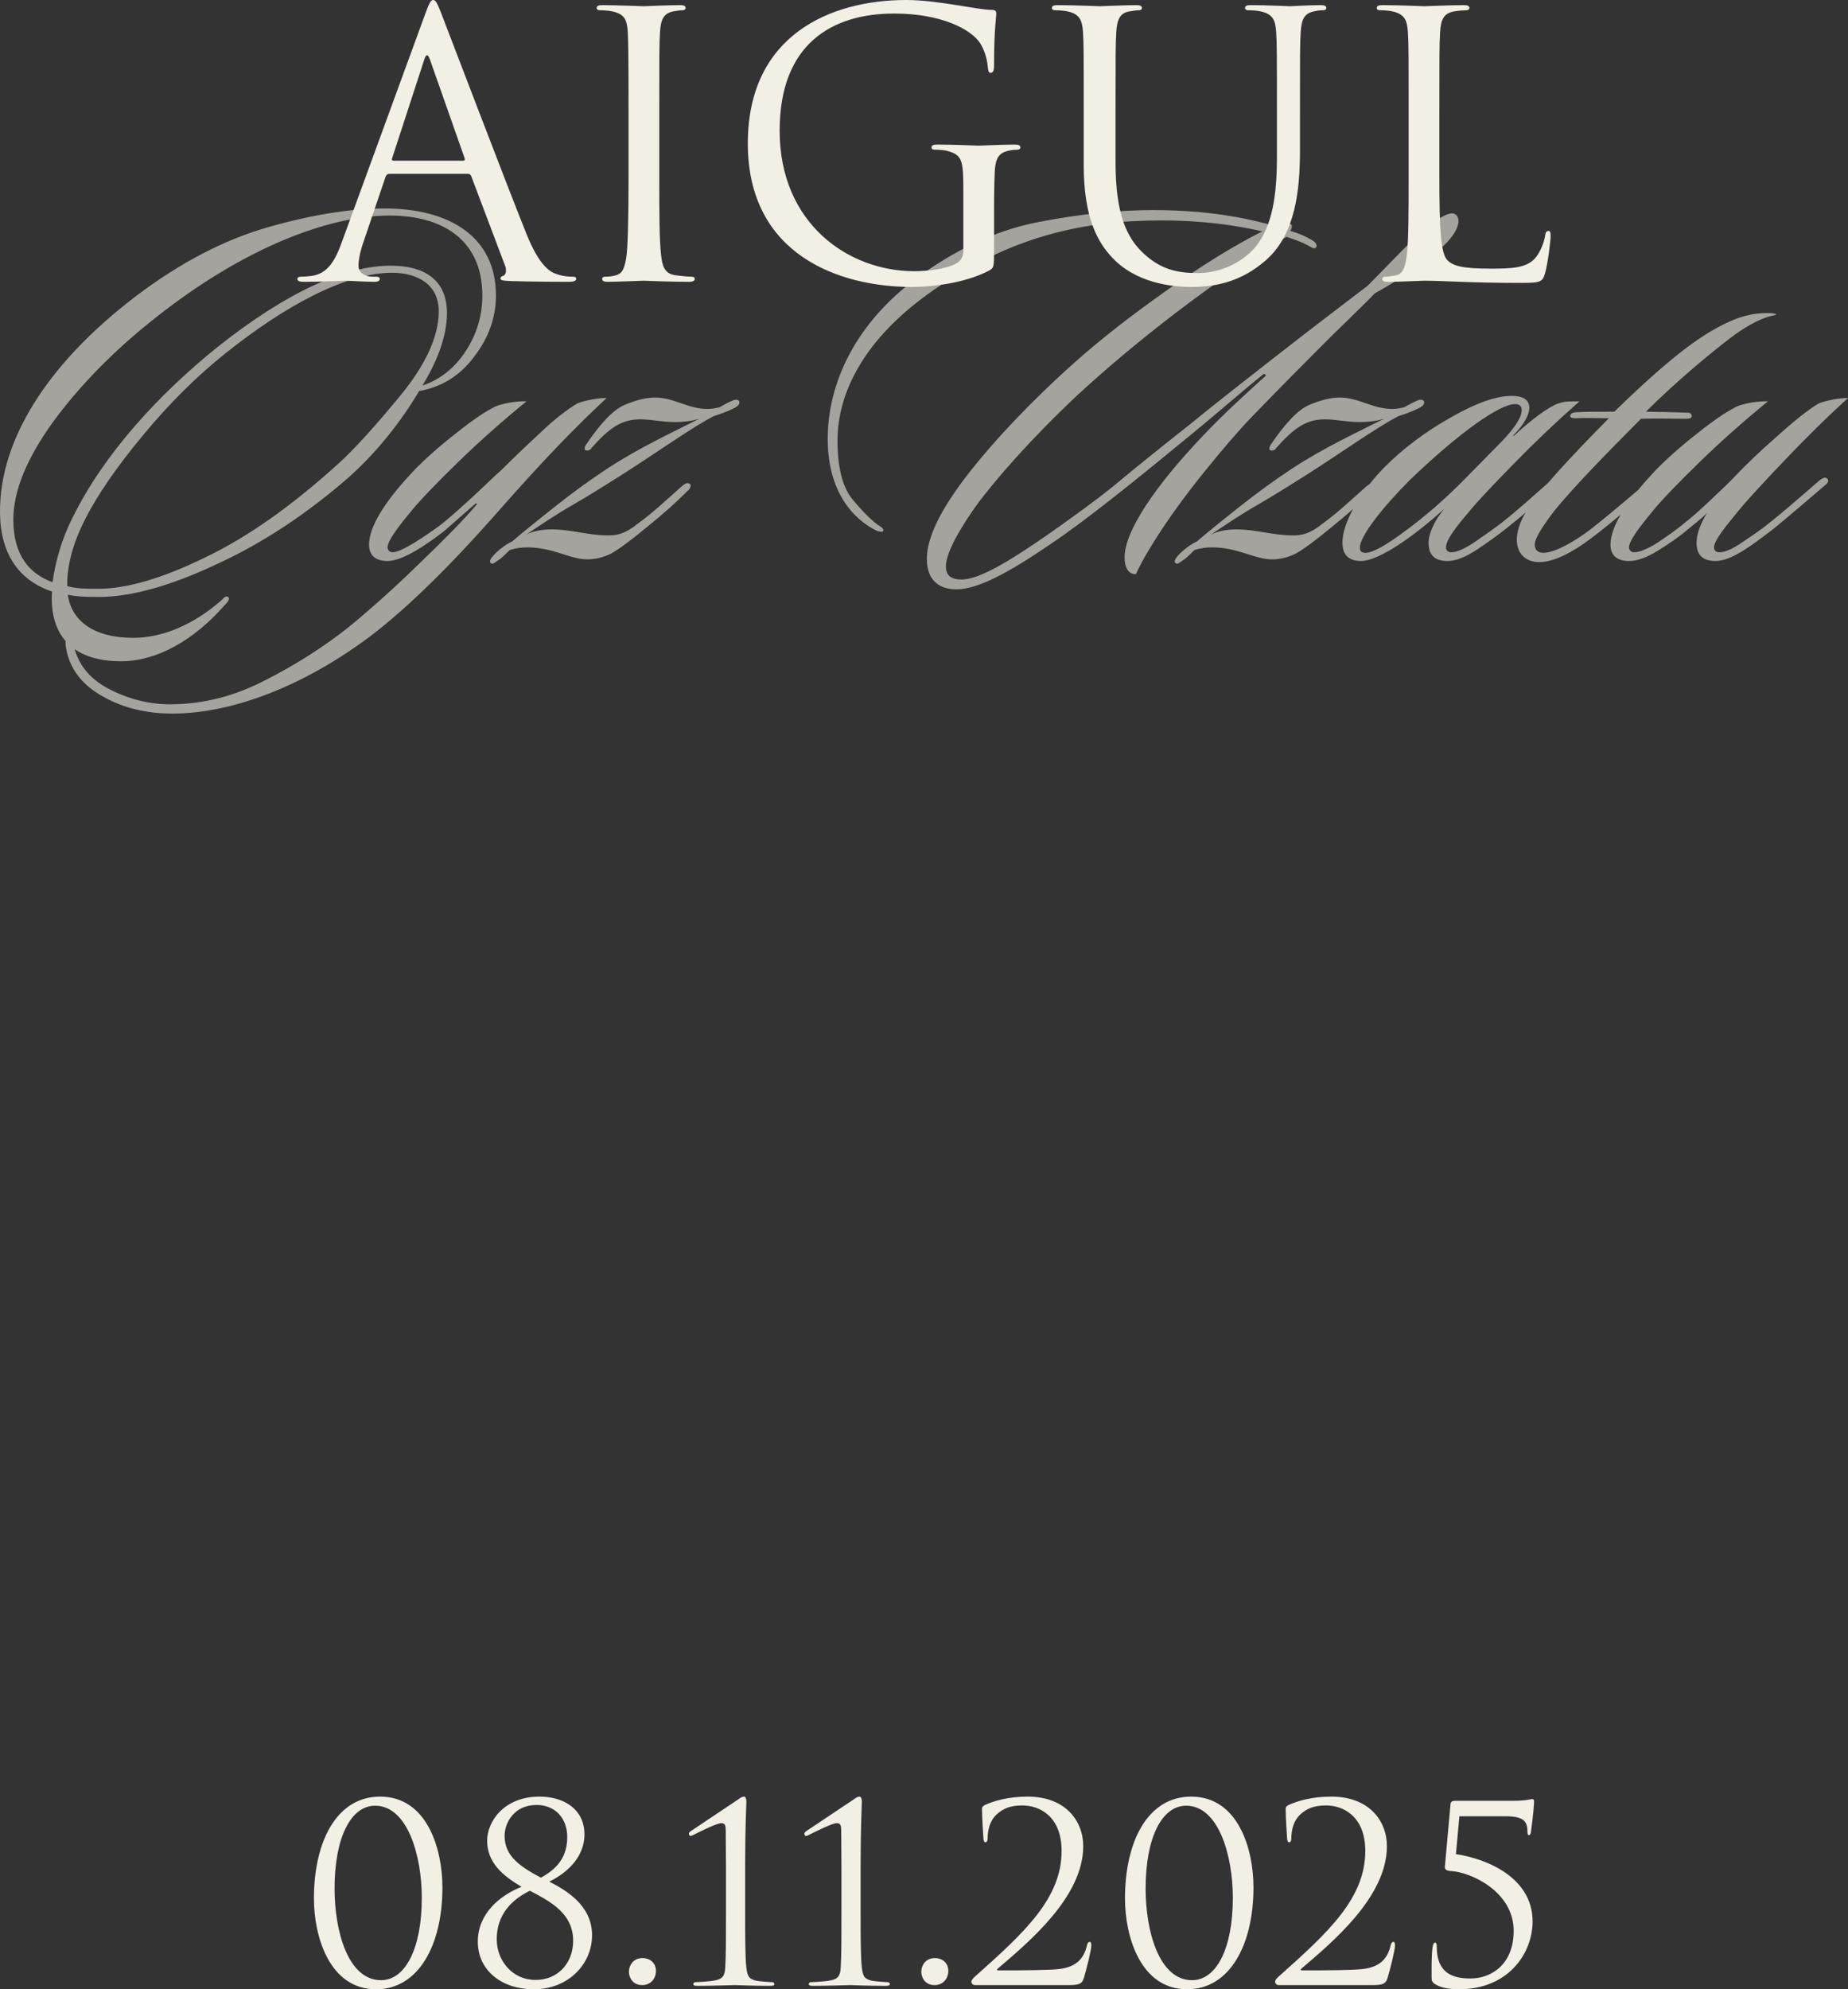
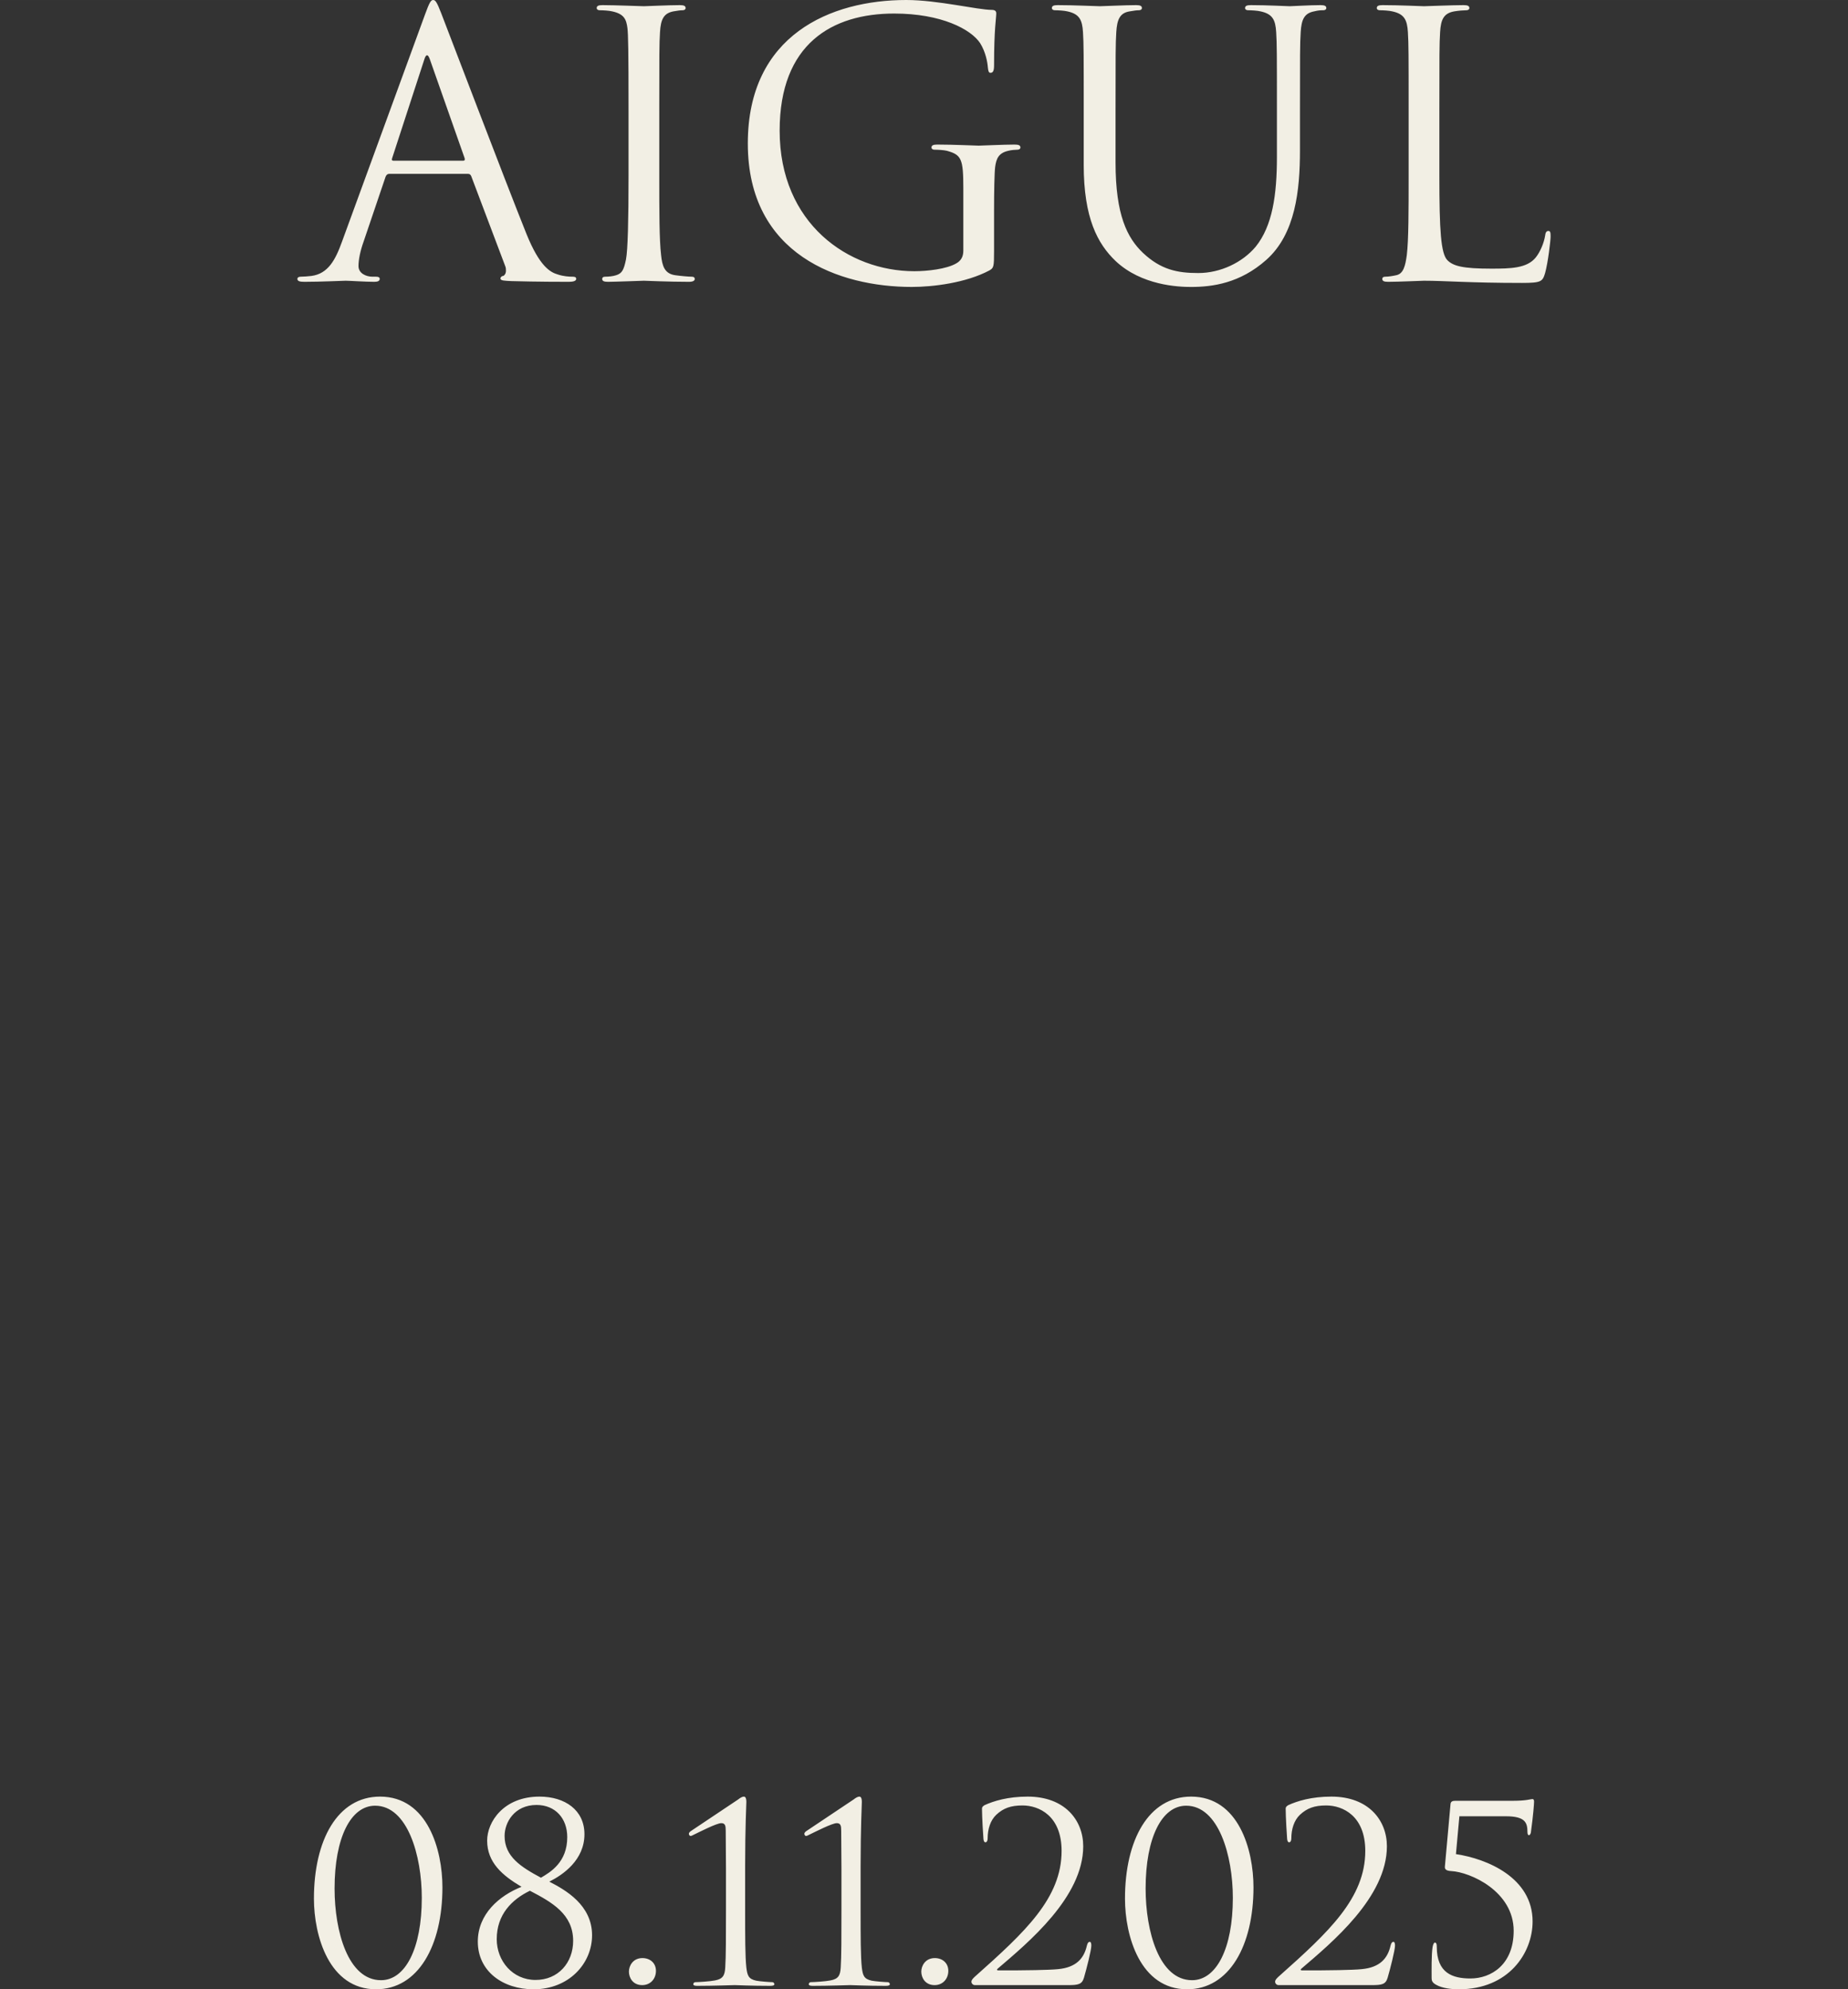
<svg xmlns="http://www.w3.org/2000/svg" xml:space="preserve" width="137.103mm" height="147.545mm" version="1.1" style="shape-rendering:geometricPrecision; text-rendering:geometricPrecision; image-rendering:optimizeQuality; fill-rule:evenodd; clip-rule:evenodd" viewBox="0 0 14965.58 16105.3">
  <rect x="0" y="0" width="14965.58" height="16105.3" fill="#333333" stroke="none" />
  <defs>
    <style type="text/css"> .fil1 {fill:#F2EFE4;fill-rule:nonzero} .fil0 {fill:#F2EFE4;fill-rule:nonzero;fill-opacity:0.6} </style>
  </defs>
  <g id="Слой_x0020_1">
-     <path class="fil0" d="M2820.98 3866.87c224.98,-198.52 427.91,-454.38 573.48,-701.42 180.87,-30.88 330.86,-123.52 445.55,-277.92 119.11,-154.39 176.46,-322.03 176.46,-494.07 0,-476.43 -374.97,-705.83 -904.34,-705.83 -264.68,0 -577.89,48.53 -935.21,149.99 -357.33,101.46 -714.65,286.74 -1076.39,560.25 -719.05,547.01 -1133.73,1191.08 -1098.43,1813.08 22.05,335.27 202.92,507.32 419.08,577.9 -22.06,330.85 141.16,564.66 560.25,564.66 286.74,0 586.71,-167.64 838.16,-454.38 22.06,-22.05 48.53,-52.93 26.47,-66.17 -17.64,-13.23 -35.29,8.82 -57.35,30.88 -229.39,198.51 -476.43,299.98 -710.23,299.98 -313.21,0 -498.49,-132.34 -529.37,-348.5 66.17,13.23 127.93,17.64 247.04,17.64 264.68,0 582.3,-88.23 957.27,-264.68 374.97,-172.05 727.88,-405.85 1067.56,-701.41zm344.09 -1716.04c-357.32,0 -824.93,198.51 -1407.24,661.71 -476.43,383.79 -917.57,864.64 -1169.02,1376.36 -92.64,180.87 -141.16,366.14 -163.22,524.95 -180.87,-66.17 -317.62,-211.74 -317.62,-507.31 0,-229.39 105.87,-489.66 317.62,-785.23 216.16,-295.56 494.08,-582.3 842.58,-855.81 710.23,-560.25 1394,-820.52 1888.08,-820.52 423.49,0 749.93,194.1 749.93,648.48 0,158.81 -44.11,308.8 -132.34,445.55 -88.23,136.75 -207.33,233.8 -352.91,282.33 110.29,-180.87 198.51,-388.2 198.51,-586.72 0,-277.92 -194.1,-383.79 -454.37,-383.79zm8.82 57.35c198.52,0 383.79,88.23 379.38,322.03 -4.41,198.51 -105.87,423.5 -313.21,674.95 -207.33,251.45 -374.97,436.72 -502.9,551.42 -374.97,339.68 -736.7,595.54 -1080.79,758.76 -344.09,167.63 -630.83,251.45 -860.22,251.45 -88.23,0 -180.87,0 -251.45,-22.06 -4.41,-145.57 39.7,-335.26 141.16,-533.78 101.46,-202.92 260.28,-432.31 476.43,-692.58 216.16,-260.28 436.73,-476.44 657.3,-652.89 489.67,-392.62 983.74,-657.3 1354.3,-657.3zm1738.1 1014.62c-57.35,-4.41 -189.69,22.06 -238.22,44.12 -88.23,52.93 -189.69,132.34 -304.38,242.62 -114.7,105.88 -216.16,202.93 -308.8,295.57 -75,66.17 -158.81,149.98 -260.28,242.62 -101.46,92.64 -176.45,158.81 -233.8,202.93 -127.93,92.64 -313.21,220.57 -388.2,220.57 -22.06,0 -39.71,-17.65 -39.71,-39.71 0,-52.93 83.82,-163.22 189.69,-291.15 75,-92.64 202.93,-224.98 379.39,-397.02 176.45,-172.05 361.73,-335.27 555.83,-494.08 -57.35,-4.41 -207.33,13.23 -273.51,52.94 -92.63,48.52 -207.33,132.34 -344.08,242.62 -136.76,110.29 -247.04,211.75 -330.86,304.39 -198.51,216.16 -326.44,414.67 -326.44,560.25 0,74.99 39.7,132.34 149.98,132.34 119.11,0 304.39,-123.52 458.79,-242.63l251.45 -220.57c4.41,-4.41 22.06,-4.41 8.82,8.83 -92.64,110.28 -242.62,264.68 -454.37,467.6 -211.75,207.34 -405.85,379.38 -577.89,520.55 -194.11,154.4 -419.09,299.97 -670.54,427.9 -251.45,132.35 -511.72,198.52 -776.4,198.52 -176.46,0 -344.09,-44.12 -502.9,-127.93 -158.81,-83.82 -251.45,-207.34 -282.33,-366.15 -4.41,-35.29 -13.24,-74.99 -35.29,-70.58 -22.06,4.41 -35.3,48.52 -22.06,114.7 30.88,167.63 132.34,295.56 299.97,388.2 163.23,92.64 352.92,136.75 560.25,136.75 480.84,0 1071.97,-220.57 1632.22,-648.47 405.85,-317.62 794.05,-745.53 1076.38,-1067.56 313.21,-352.91 564.66,-613.19 807.29,-838.17zm-921.98 1341.07c4.41,0 30.88,-17.65 61.76,-39.71 22.05,-17.64 52.93,-48.52 74.99,-70.58 52.94,-17.64 101.46,-22.06 141.17,-22.06 216.15,0 344.09,97.06 489.66,97.06 66.17,0 132.34,-17.65 194.1,-48.53 61.76,-35.29 158.81,-105.87 291.16,-216.16 136.75,-110.28 229.39,-194.1 322.03,-286.74 30.88,-22.06 35.29,-57.35 17.64,-61.76 -22.05,-13.23 -44.11,4.41 -101.46,57.35 -66.17,57.35 -185.28,172.04 -313.21,264.68 -110.28,88.23 -172.04,97.05 -247.04,97.05 -158.81,0 -291.15,-48.52 -454.37,-48.52 -74.99,0 -149.99,13.23 -207.34,44.11 110.29,-74.99 233.81,-158.81 379.38,-242.62 145.58,-83.82 269.1,-163.23 374.97,-229.4 286.74,-180.86 586.72,-397.02 767.59,-489.66 57.34,-17.65 114.69,-39.71 149.98,-57.35 30.88,-13.23 57.35,-30.88 57.35,-52.94 0,-13.23 -8.82,-22.05 -30.88,-22.05 -22.05,0 -92.64,39.7 -132.34,61.76 -22.06,4.41 -57.35,13.23 -92.64,13.23 -163.22,0 -273.51,-92.64 -427.91,-92.64 -74.99,0 -158.81,22.06 -251.44,61.76 -88.23,39.7 -189.7,145.58 -308.8,322.03 -13.24,22.06 -13.24,39.7 0,44.12 17.64,4.41 39.7,-4.42 44.11,-17.65 145.58,-163.22 242.63,-233.8 397.03,-233.8 88.23,0 176.45,22.05 282.33,22.05 66.17,0 136.75,-8.82 176.45,-22.05 22.06,-4.42 17.65,0 0,4.41 -216.16,110.28 -458.78,220.57 -723.47,392.61 -141.16,92.64 -286.74,198.51 -436.73,317.62 -149.98,119.11 -260.27,207.34 -335.26,273.51 -48.53,22.06 -101.46,61.76 -132.34,92.64 -22.06,22.06 -48.53,48.52 -48.53,70.58 0,4.41 4.41,17.65 22.06,17.65zm7768.48 -2836.53c-66.17,0 -189.69,101.46 -295.56,194.1 -127.93,123.52 -260.27,264.68 -388.2,392.61 -220.57,167.64 -463.2,352.91 -723.47,555.84 -260.27,202.92 -502.9,392.61 -719.06,569.07 -273.51,216.16 -480.84,383.79 -617.6,498.49 -136.75,110.28 -317.62,242.63 -538.19,397.02 -286.74,198.52 -542.6,357.33 -688.18,357.33 -83.81,0 -127.93,-30.88 -127.93,-105.88 0,-88.22 70.59,-242.62 233.81,-476.43 163.22,-224.98 458.78,-560.25 829.34,-908.75 458.79,-423.49 974.92,-816.1 1420.47,-1111.67 92.64,-66.17 198.52,-119.11 273.51,-172.04 66.17,22.05 127.93,44.11 167.63,66.17 35.29,17.64 52.94,35.29 70.58,22.05 17.65,-22.05 -4.41,-48.52 -39.7,-66.17 -52.93,-30.88 -97.05,-48.52 -167.63,-70.58 13.23,-17.64 13.23,-26.47 13.23,-39.7 0,-13.24 -17.64,-22.06 -39.7,-22.06 -4.41,0 -48.52,0 -97.05,22.06 -154.4,-39.7 -463.2,-127.93 -988.15,-127.93 -277.92,0 -582.31,30.88 -904.34,92.64 -322.03,57.35 -639.65,198.51 -948.45,414.67 -564.66,392.61 -780.82,904.34 -780.82,1345.48 0,427.9 207.34,652.88 401.44,745.52 22.05,4.41 48.52,13.24 48.52,-4.41 4.41,-17.64 -26.47,-35.29 -48.52,-48.52 -57.35,-44.12 -127.93,-114.7 -207.34,-211.75 -74.99,-97.05 -114.69,-251.45 -114.69,-467.61 0,-388.2 216.15,-829.34 776.4,-1217.55 630.83,-436.72 1213.14,-564.66 1843.97,-564.66 348.5,0 604.36,39.71 820.52,88.23 -238.22,119.11 -498.49,282.33 -785.23,485.26 -286.74,202.92 -529.37,392.61 -732.29,573.48 -436.73,388.2 -802.88,798.46 -983.75,1067.56 -172.04,251.45 -216.15,419.08 -216.15,524.95 0,198.52 127.93,247.04 238.21,247.04 176.46,0 427.91,-136.75 763.17,-366.14 132.34,-88.23 304.39,-216.16 511.73,-379.38 207.33,-163.23 423.49,-339.68 648.47,-524.96 194.1,-158.81 383.79,-326.44 564.66,-472.02 13.23,-4.41 26.47,13.23 13.23,17.65 -180.86,163.22 -352.91,322.03 -498.48,476.43 -388.21,405.85 -639.66,776.4 -639.66,988.15 0,101.46 44.12,141.16 92.64,136.75 35.29,-83.81 97.05,-185.28 154.4,-277.91 114.7,-180.87 247.04,-361.74 392.62,-542.61 149.98,-185.28 277.91,-335.26 388.2,-449.96 229.39,-238.22 445.55,-454.37 644.06,-652.89 202.93,-198.51 322.04,-313.21 352.92,-348.5 136.75,-74.99 388.2,-229.39 564.66,-392.61 70.58,-66.17 114.69,-141.17 114.69,-194.1 0,-30.88 -17.64,-61.76 -52.94,-61.76zm-2223.34 2836.53c4.41,0 30.88,-17.65 61.76,-39.71 22.05,-17.64 52.93,-48.52 74.99,-70.58 52.94,-17.64 101.46,-22.06 141.17,-22.06 216.15,0 344.09,97.06 489.66,97.06 66.17,0 132.34,-17.65 194.1,-48.53 61.76,-35.29 158.81,-105.87 291.16,-216.16 136.75,-110.28 229.39,-194.1 322.03,-286.74 30.88,-22.06 35.29,-57.35 17.64,-61.76 -22.05,-13.23 -44.11,4.41 -101.46,57.35 -66.17,57.35 -185.28,172.04 -313.21,264.68 -110.28,88.23 -172.04,97.05 -247.04,97.05 -158.81,0 -291.15,-48.52 -454.37,-48.52 -74.99,0 -149.99,13.23 -207.34,44.11 110.29,-74.99 233.81,-158.81 379.38,-242.62 145.58,-83.82 269.1,-163.23 374.97,-229.4 286.74,-180.86 586.72,-397.02 767.59,-489.66 57.34,-17.65 114.69,-39.71 149.98,-57.35 30.88,-13.23 57.35,-30.88 57.35,-52.94 0,-13.23 -8.82,-22.05 -30.88,-22.05 -22.05,0 -92.64,39.7 -132.34,61.76 -22.06,4.41 -57.35,13.23 -92.64,13.23 -163.22,0 -273.51,-92.64 -427.91,-92.64 -74.99,0 -158.81,22.06 -251.44,61.76 -88.23,39.7 -189.7,145.58 -308.8,322.03 -13.24,22.06 -13.24,39.7 0,44.12 17.64,4.41 39.7,-4.42 44.11,-17.65 145.58,-163.22 242.63,-233.8 397.03,-233.8 88.23,0 176.45,22.05 282.33,22.05 66.17,0 136.75,-8.82 176.45,-22.05 22.06,-4.42 17.65,0 0,4.41 -216.16,110.28 -458.78,220.57 -723.47,392.61 -141.16,92.64 -286.74,198.51 -436.73,317.62 -149.98,119.11 -260.27,207.34 -335.26,273.51 -48.53,22.06 -101.46,61.76 -132.34,92.64 -22.06,22.06 -48.53,48.52 -48.53,70.58 0,4.41 4.41,17.65 22.06,17.65zm3220.32 -1314.6c-48.53,0 -88.23,0 -136.76,17.65 -70.58,22.05 -220.57,132.34 -357.32,260.27 -4.41,4.41 -8.82,0 -4.41,-4.41 92.64,-92.64 127.93,-172.05 127.93,-220.57 0,-75 -66.17,-97.05 -141.17,-97.05 -127.93,0 -291.15,57.34 -498.48,176.45 -202.93,114.7 -379.38,247.04 -529.37,397.03 -198.52,198.51 -348.5,458.78 -344.09,617.59 0,88.23 44.11,145.58 149.99,145.58 141.16,0 423.49,-194.1 674.94,-423.49 -92.64,110.28 -127.93,216.15 -127.93,273.5 0,101.46 48.53,149.99 154.4,149.99 66.17,0 145.57,-30.88 238.21,-92.64 92.64,-61.76 172.05,-119.11 238.22,-172.04 110.28,-88.23 282.33,-229.4 410.26,-352.92 22.06,-17.64 39.7,-35.29 22.06,-52.93 -17.65,-22.06 -44.12,4.41 -61.76,8.82 -105.88,92.64 -269.1,242.63 -410.26,352.91 -57.35,44.12 -132.34,97.05 -216.16,154.4 -83.82,57.35 -149.99,83.82 -189.69,83.82 -30.88,0 -44.12,-17.65 -44.12,-39.71 0,-57.34 75,-158.81 185.28,-286.74 75,-92.64 198.52,-220.57 361.74,-388.2 167.63,-172.04 344.09,-339.68 533.78,-507.31l-35.29 0zm-432.32 70.58c0,57.35 -52.94,141.17 -163.22,255.86l-277.92 282.33c-172.05,176.46 -339.68,322.04 -502.9,441.14 -158.81,119.11 -264.68,176.46 -322.03,176.46 -39.71,0 -44.12,-22.06 -44.12,-44.12 0,-92.63 189.69,-330.85 405.85,-547.01 410.26,-392.61 727.88,-613.18 851.4,-613.18 35.29,0 52.94,17.64 52.94,48.52zm1005.8 13.24c251.45,-251.45 542.6,-489.67 688.18,-599.95 74.99,-57.35 224.98,-158.81 352.91,-180.87 17.64,-4.41 17.64,-8.82 0,-13.24 -22.06,-4.41 -44.12,-4.41 -61.76,-4.41 -74.99,0 -145.58,13.24 -202.93,30.88 -74.99,22.06 -180.86,75 -247.03,114.7 -180.87,105.87 -419.09,295.56 -785.23,652.89 -110.29,0 -255.86,0 -308.8,4.41 -22.06,0 -44.11,8.82 -48.53,26.47 -4.41,22.05 30.88,22.05 44.12,22.05 57.35,-4.41 194.1,0 269.09,0 -348.5,352.92 -577.89,604.36 -670.53,758.76 -48.52,75 -74.99,158.81 -74.99,224.99 0,110.28 70.58,180.86 180.86,180.86 119.11,0 264.69,-74.99 423.5,-194.1 163.22,-123.52 379.38,-308.8 489.66,-410.26 22.06,-22.06 52.94,-48.52 30.88,-70.58 -17.64,-17.65 -44.11,4.41 -61.76,22.06 -127.93,110.28 -335.26,286.74 -472.02,392.61 -123.51,92.64 -282.33,185.28 -374.96,185.28 -48.53,0 -70.59,-26.47 -70.59,-66.17 0,-52.94 61.76,-145.58 154.4,-269.1 145.58,-180.86 419.08,-463.19 705.83,-749.94 101.46,-4.41 286.74,0 361.73,0 17.65,0 44.11,0 48.53,-17.64 4.41,-22.06 -17.65,-30.88 -22.06,-30.88 -92.64,-4.41 -291.15,-8.82 -348.5,-8.82zm1636.63 -110.29c-57.35,-4.41 -189.69,22.06 -238.22,44.12 -88.23,52.93 -198.51,141.16 -335.26,264.68 -136.76,119.11 -247.04,224.98 -335.27,317.62 -35.29,39.7 -101.46,101.46 -194.1,189.69 -92.64,88.23 -167.64,154.4 -224.98,198.51 -57.35,48.53 -127.93,97.05 -211.75,154.4 -83.82,52.94 -149.99,79.41 -194.1,79.41 -22.06,0 -39.71,-17.65 -39.71,-39.71 0,-52.93 83.82,-163.22 189.69,-291.15 75,-92.64 202.93,-224.98 379.39,-397.02 176.45,-172.05 361.73,-335.27 555.83,-494.08 -57.35,-4.41 -207.33,13.23 -273.51,52.94 -92.63,48.52 -207.33,132.34 -344.08,242.62 -136.76,110.29 -247.04,211.75 -330.86,304.39 -198.51,216.16 -326.44,414.67 -326.44,560.25 0,74.99 39.7,132.34 149.98,132.34 66.18,0 141.17,-26.47 233.81,-83.82 92.64,-57.34 176.45,-114.69 242.63,-172.04 35.29,-30.88 97.05,-75 154.39,-132.34 -52.93,88.22 -83.81,172.04 -83.81,238.21 0,88.23 35.29,149.99 154.4,149.99 136.75,0 322.03,-149.99 463.19,-255.86 92.64,-75 299.98,-251.45 427.91,-361.74 22.06,-17.64 26.47,-35.29 13.23,-48.52 -17.64,-17.65 -35.29,-4.41 -57.34,8.82 -119.11,101.46 -286.74,251.45 -427.91,361.74 -48.53,39.7 -114.7,83.81 -198.51,141.16 -83.82,57.35 -145.58,83.82 -189.69,83.82 -30.88,0 -44.12,-17.65 -44.12,-39.71 0,-52.93 88.23,-163.22 194.1,-291.15 75,-92.64 198.52,-224.98 361.74,-397.02 163.22,-172.05 339.68,-348.5 529.37,-520.55z" />
    <path class="fil1" d="M2542.3 15371.08c0,302.44 123.37,734.21 503.4,734.21 340.25,0 537.23,-352.18 537.23,-825.74 0,-302.44 -119.38,-734.21 -505.39,-734.21 -344.23,0 -535.24,352.18 -535.24,825.74zm167.14 -81.58c0,-411.87 131.32,-670.53 328.31,-670.53 262.64,0 378.05,403.91 378.05,746.14 0,409.89 -133.31,666.56 -330.29,666.56 -266.62,0 -376.06,-395.95 -376.06,-742.17zm1160.02 429.79c0,240.75 202.95,386.01 451.66,386.01 284.54,0 473.56,-206.94 473.56,-437.75 0,-244.74 -214.89,-366.11 -346.22,-433.76 111.43,-55.71 284.54,-175.1 284.54,-384.01 0,-195 -157.18,-304.43 -364.12,-304.43 -290.5,0 -423.81,204.94 -423.81,356.16 0,177.08 123.36,282.54 278.55,374.06 -181.07,71.64 -354.17,220.86 -354.17,443.72zm467.58 310.39c-185.04,0 -314.37,-153.21 -314.37,-330.29 0,-198.98 121.37,-320.35 268.61,-391.98 179.07,93.51 350.19,189.02 350.19,405.91 0,177.08 -121.37,316.36 -304.43,316.36zm7.97 -1416.68c153.2,0 248.71,109.43 248.71,260.65 0,202.95 -135.3,282.54 -212.9,328.31 -163.17,-87.55 -294.48,-171.12 -294.48,-338.25 0,-109.44 79.59,-250.71 258.67,-250.71l0 0zm1689.27 491.46c0,-304.42 9.95,-501.42 9.95,-517.33 0,-19.9 -3.98,-41.78 -19.9,-41.78 -13.93,0 -29.84,9.95 -47.76,23.88 -17.91,11.93 -372.08,248.71 -384.02,256.67 -7.96,5.97 -13.93,13.93 -13.93,19.9 0,7.96 5.97,17.91 11.94,17.91 7.96,0 13.93,-2 23.87,-7.97 49.74,-23.87 189.02,-95.5 226.84,-95.5 31.83,0 35.81,21.89 35.81,61.68 0,109.43 1.99,194.98 1.99,302.44l0 348.21c0,198.97 0,370.08 -5.97,457.63 -3.97,61.68 -17.9,91.53 -83.57,103.47 -37.8,7.96 -135.3,13.93 -159.17,13.93 -7.97,0 -15.93,7.96 -15.93,15.91 0,9.94 9.95,13.93 31.84,13.93 127.34,0 294.48,-5.97 304.42,-5.97 9.95,0 137.3,5.97 286.52,5.97 23.88,0 33.83,-3.98 33.83,-13.93 0,-7.96 -7.96,-15.91 -15.91,-15.91 -17.91,0 -101.48,-5.97 -131.32,-11.94 -63.67,-13.93 -71.63,-43.77 -79.59,-105.45 -9.95,-87.55 -9.95,-258.67 -9.95,-457.63l0 -368.1zm935.17 0c0,-304.42 9.95,-501.42 9.95,-517.33 0,-19.9 -3.98,-41.78 -19.9,-41.78 -13.93,0 -29.84,9.95 -47.76,23.88 -17.91,11.93 -372.08,248.71 -384.02,256.67 -7.96,5.97 -13.93,13.93 -13.93,19.9 0,7.96 5.97,17.91 11.94,17.91 7.96,0 13.93,-2 23.87,-7.97 49.74,-23.87 189.02,-95.5 226.84,-95.5 31.83,0 35.81,21.89 35.81,61.68 0,109.43 1.99,194.98 1.99,302.44l0 348.21c0,198.97 0,370.08 -5.97,457.63 -3.97,61.68 -17.9,91.53 -83.57,103.47 -37.8,7.96 -135.3,13.93 -159.17,13.93 -7.97,0 -15.93,7.96 -15.93,15.91 0,9.94 9.95,13.93 31.84,13.93 127.34,0 294.48,-5.97 304.42,-5.97 9.95,0 137.3,5.97 286.52,5.97 23.88,0 33.83,-3.98 33.83,-13.93 0,-7.96 -7.96,-15.91 -15.91,-15.91 -17.91,0 -101.48,-5.97 -131.32,-11.94 -63.67,-13.93 -71.63,-43.77 -79.59,-105.45 -9.95,-87.55 -9.95,-258.67 -9.95,-457.63l0 -368.1zm4848.96 -399.93l376.05 0c157.19,0 175.1,51.73 175.1,127.34 0,13.93 3.98,25.87 11.94,25.87 7.96,0 13.93,-11.94 15.91,-21.89 19.9,-145.25 25.87,-232.81 25.87,-250.71 0,-15.91 -5.97,-19.9 -13.93,-19.9 -13.93,0 -47.76,13.93 -157.18,13.93l-467.59 0c-21.89,0 -35.81,5.97 -37.81,25.87l-45.76 507.38c-1.99,21.89 11.94,33.83 51.73,35.81 153.21,7.96 505.39,163.17 505.39,483.5 0,274.58 -183.05,386.01 -350.19,386.01 -145.24,0 -272.58,-43.77 -272.58,-256.67 0,-23.88 -3.98,-33.83 -15.93,-33.83 -7.96,0 -13.93,15.91 -17.9,35.81 -9.95,63.67 -7.96,183.05 -7.96,250.71 0,19.9 3.97,37.8 37.8,55.71 49.74,27.86 123.37,35.81 183.05,35.81 401.92,0 596.92,-292.49 596.92,-549.17 0,-354.17 -368.09,-507.38 -620.79,-545.18l27.86 -306.42zm-6617.83 1366.94c67.65,0 111.43,-51.73 111.43,-115.4 0,-63.68 -47.76,-103.47 -109.44,-103.47 -77.6,0 -109.43,63.67 -109.43,109.43 0,49.74 31.83,109.44 107.44,109.44zm2367.77 0c67.65,0 111.43,-51.73 111.43,-115.4 0,-63.68 -47.76,-103.47 -109.44,-103.47 -77.6,0 -109.43,63.67 -109.43,109.43 0,49.74 31.83,109.44 107.44,109.44zm1080.42 0c83.57,0 113.42,-5.97 129.34,-59.7 19.9,-67.64 59.69,-222.84 59.69,-260.65 0,-11.93 -1.99,-29.84 -11.93,-29.84 -11.94,0 -17.91,7.96 -23.88,29.84 -23.87,105.45 -87.54,177.09 -232.8,191.02 -71.63,7.96 -306.42,9.94 -340.24,9.94l-145.25 0c-9.95,0 -13.93,-5.97 -3.98,-13.93 246.72,-210.91 692.43,-579.01 692.43,-990.88 0,-210.92 -149.23,-401.93 -449.68,-401.93 -161.17,0 -276.58,35.81 -350.19,69.64 -17.91,11.94 -19.9,17.91 -19.9,29.84 0,61.68 9.94,226.84 11.94,244.74 1.99,17.91 7.96,25.87 15.91,25.87 9.94,0 17.91,-11.94 17.91,-29.84 0,-77.6 21.89,-147.24 69.63,-193.01 57.71,-53.72 117.4,-75.61 212.91,-75.61 133.31,0 316.36,83.57 316.36,368.1 0,382.02 -296.47,656.61 -694.41,1010.78 -15.91,13.93 -35.81,31.84 -35.81,47.76 0,15.91 13.93,27.86 27.86,27.86l754.1 0zm461.62 -700.38c0,302.44 123.37,734.21 503.4,734.21 340.25,0 537.23,-352.18 537.23,-825.74 0,-302.44 -119.38,-734.21 -505.39,-734.21 -344.23,0 -535.24,352.18 -535.24,825.74zm167.14 -81.58c0,-411.87 131.32,-670.53 328.31,-670.53 262.64,0 378.05,403.91 378.05,746.14 0,409.89 -133.31,666.56 -330.29,666.56 -266.62,0 -376.06,-395.95 -376.06,-742.17zm1830.55 781.97c83.57,0 113.42,-5.97 129.34,-59.7 19.9,-67.64 59.69,-222.84 59.69,-260.65 0,-11.93 -1.99,-29.84 -11.93,-29.84 -11.94,0 -17.91,7.96 -23.88,29.84 -23.87,105.45 -87.54,177.09 -232.8,191.02 -71.63,7.96 -306.42,9.94 -340.24,9.94l-145.25 0c-9.95,0 -13.93,-5.97 -3.98,-13.93 246.72,-210.91 692.43,-579.01 692.43,-990.88 0,-210.92 -149.23,-401.93 -449.68,-401.93 -161.17,0 -276.58,35.81 -350.19,69.64 -17.91,11.94 -19.9,17.91 -19.9,29.84 0,61.68 9.94,226.84 11.94,244.74 1.99,17.91 7.96,25.87 15.91,25.87 9.94,0 17.91,-11.94 17.91,-29.84 0,-77.6 21.89,-147.24 69.63,-193.01 57.71,-53.72 117.4,-75.61 212.91,-75.61 133.31,0 316.36,83.57 316.36,368.1 0,382.02 -296.47,656.61 -694.41,1010.78 -15.91,13.93 -35.81,31.84 -35.81,47.76 0,15.91 13.93,27.86 27.86,27.86l754.1 0z" />
    <path class="fil1" d="M3507.73 0c-17.78,0 -29.64,17.78 -65.2,115.56l-672.63 1840.12c-53.34,148.16 -112.6,260.75 -248.91,278.53 -23.71,2.96 -65.19,5.93 -85.93,5.93 -14.82,0 -26.67,5.93 -26.67,17.78 0,17.77 17.77,23.7 56.29,23.7 139.27,0 302.24,-8.89 334.83,-8.89 32.59,0 160.01,8.89 231.13,8.89 26.68,0 44.45,-5.93 44.45,-23.7 0,-11.85 -8.89,-17.78 -29.62,-17.78l-29.64 0c-50.38,0 -112.59,-26.67 -112.59,-85.93 0,-53.34 14.81,-124.46 41.48,-198.53l177.79 -524.48c5.93,-14.81 14.81,-23.71 29.62,-23.71l637.07 0c14.82,0 20.75,5.93 26.68,17.78l275.56 728.94c5.93,11.84 5.93,29.62 5.93,38.52 0,26.67 -17.77,41.48 -23.7,41.48 -8.9,0 -20.75,8.89 -20.75,20.74 0,17.78 32.59,17.78 88.9,20.74 204.46,5.93 420.77,5.93 465.22,5.93 32.59,0 59.26,-5.93 59.26,-23.7 0,-14.82 -11.85,-17.78 -29.64,-17.78 -29.62,0 -74.07,-2.97 -118.52,-17.78 -62.23,-17.78 -148.16,-65.19 -254.83,-328.91 -180.75,-450.4 -645.96,-1674.17 -690.41,-1786.78 -35.56,-91.85 -47.42,-106.68 -65.19,-106.68zm-322.99 1300.83c-8.89,0 -14.81,-5.93 -8.89,-20.74l260.76 -800.05c5.92,-20.74 14.81,-32.59 20.74,-32.59 8.89,0 14.81,8.89 23.7,32.59l281.5 800.05c2.97,11.84 2.97,20.74 -11.85,20.74l-565.96 0zm2154.21 -400.02c0,-462.25 0,-545.22 5.93,-640.04 5.93,-103.71 29.62,-154.08 109.64,-168.9 35.55,-5.93 53.33,-8.9 74.07,-8.9 11.85,0 23.71,-5.93 23.71,-17.77 0,-17.78 -14.81,-23.71 -47.41,-23.71 -88.9,0 -275.57,8.89 -290.4,8.89 -14.81,0 -237.04,-8.89 -334.83,-8.89 -32.59,0 -47.41,5.93 -47.41,23.71 0,11.84 11.85,17.77 23.71,17.77 26.67,0 77.04,2.97 100.74,8.9 97.79,20.74 115.56,65.19 124.46,136.3 5.93,50.38 8.89,174.82 8.89,672.64l0 521.51c0,361.5 -5.93,601.51 -20.74,678.55 -17.78,85.94 -32.59,112.6 -80.01,127.42 -26.67,8.89 -62.22,11.85 -88.89,11.85 -17.78,0 -23.71,8.89 -23.71,17.78 0,17.77 14.81,23.7 47.41,23.7 53.34,0 275.57,-8.89 290.39,-8.89 14.82,0 201.5,8.89 364.47,8.89 32.59,0 47.41,-8.89 47.41,-23.7 0,-8.9 -5.92,-17.78 -23.7,-17.78 -26.67,0 -91.85,-5.93 -133.34,-11.85 -88.9,-11.85 -106.68,-77.04 -115.56,-162.97 -14.81,-124.46 -14.81,-358.54 -14.81,-643l0 -521.51zm2462.37 1128.95c0,50.38 -20.74,82.97 -59.26,103.71 -77.04,44.45 -231.13,62.23 -337.8,62.23 -533.37,0 -1090.43,-385.21 -1090.43,-1137.85 0,-702.26 423.73,-948.21 927.46,-948.21 382.24,0 622.26,127.42 696.33,240.02 44.45,71.11 59.26,154.08 62.23,195.56 2.96,26.67 5.93,44.45 20.74,44.45 20.74,0 29.64,-14.81 29.64,-62.23 0,-296.31 17.78,-379.28 17.78,-420.76 0,-11.85 -5.93,-26.67 -35.56,-26.67 -115.56,0 -438.54,-80.01 -693.38,-80.01 -610.41,0 -1283.03,281.5 -1283.03,1161.55 0,903.76 743.74,1161.55 1327.48,1161.55 171.87,0 438.54,-32.59 628.19,-133.34 35.55,-20.74 38.52,-26.67 38.52,-160.01l0 -331.87c0,-142.24 2.96,-302.24 8.89,-346.69 8.9,-65.2 26.67,-112.6 106.68,-130.39 20.74,-5.93 59.26,-8.89 74.07,-8.89 11.85,0 23.71,-5.93 23.71,-17.78 0,-17.78 -14.81,-23.7 -47.41,-23.7 -88.9,0 -275.57,8.89 -290.4,8.89 -14.81,0 -201.49,-8.89 -334.83,-8.89 -32.59,0 -47.41,5.92 -47.41,23.7 0,11.85 11.85,17.78 23.71,17.78 26.67,0 77.04,2.96 100.74,8.89 118.53,32.59 133.34,65.19 133.34,305.21l0 503.73zm974.87 -696.33c0,432.62 112.6,640.03 257.79,779.3 210.39,198.53 509.67,210.39 610.41,210.39 174.83,0 397.06,-29.64 610.41,-219.27 237.05,-210.39 272.62,-565.96 272.62,-885.98l0 -317.05c0,-462.25 0,-545.22 5.93,-640.04 5.93,-103.71 29.62,-154.08 109.64,-168.9 35.55,-8.9 53.33,-8.9 74.07,-8.9 11.85,0 23.71,-5.93 23.71,-17.77 0,-17.78 -14.81,-23.71 -47.41,-23.71 -88.9,0 -228.17,8.89 -248.91,8.89 -17.78,0 -180.75,-8.89 -314.09,-8.89 -32.59,0 -47.41,5.93 -47.41,23.71 0,11.84 11.84,17.77 23.7,17.77 26.67,0 77.04,2.97 100.75,8.9 97.78,20.74 121.49,68.15 127.42,168.9 5.93,94.82 5.93,177.79 5.93,640.04l0 370.39c0,305.21 -35.56,557.07 -171.87,725.97 -106.68,127.42 -284.46,213.34 -465.21,213.34 -168.91,0 -302.24,-26.67 -447.44,-162.97 -127.42,-121.49 -222.24,-305.21 -222.24,-731.9l0 -414.83c0,-462.25 0,-545.22 5.93,-640.04 5.93,-103.71 29.64,-157.04 109.64,-168.9 35.56,-5.93 53.34,-8.9 74.08,-8.9 11.85,0 23.71,-5.93 23.71,-17.77 0,-17.78 -14.82,-23.71 -47.42,-23.71 -88.9,0 -266.68,8.89 -293.34,8.89 -26.68,0 -207.43,-8.89 -340.76,-8.89 -32.59,0 -47.42,5.93 -47.42,23.71 0,11.84 11.85,17.77 23.71,17.77 26.67,0 77.04,2.97 100.75,8.9 97.78,20.74 121.48,68.15 127.41,168.9 5.93,94.82 5.93,177.79 5.93,640.04l0 432.62zm2880.18 -432.62c0,-462.25 0,-545.22 5.93,-640.04 5.93,-103.71 29.62,-154.08 115.56,-168.9 35.55,-5.93 77.04,-8.9 97.78,-8.9 11.85,0 23.71,-5.93 23.71,-17.77 0,-17.78 -14.82,-23.71 -47.42,-23.71 -88.9,0 -305.2,8.89 -320.02,8.89 -14.81,0 -201.49,-8.89 -334.83,-8.89 -32.59,0 -47.41,5.93 -47.41,23.71 0,11.84 11.85,17.77 23.71,17.77 26.67,0 77.04,2.97 100.74,8.9 97.79,20.74 121.49,68.15 127.42,168.9 5.93,94.82 5.93,177.79 5.93,640.04l0 521.51c0,284.46 0,518.54 -14.81,643 -11.85,85.93 -26.67,151.11 -85.94,162.97 -26.67,5.93 -62.22,11.85 -88.89,11.85 -17.78,0 -23.71,8.89 -23.71,17.78 0,17.77 14.81,23.7 47.41,23.7 88.9,0 263.72,-8.89 290.39,-8.89 171.87,0 367.44,17.78 794.13,17.78 157.04,0 165.94,-11.85 186.68,-80.01 23.71,-85.93 44.45,-263.72 44.45,-296.31 0,-32.59 -2.97,-44.45 -17.78,-44.45 -17.78,0 -23.71,14.82 -26.67,38.52 -8.89,56.3 -38.52,130.39 -77.04,177.79 -71.11,85.93 -201.49,88.9 -358.54,88.9 -231.13,0 -308.17,-20.74 -355.57,-68.16 -53.33,-53.33 -65.19,-242.98 -65.19,-678.55l0 -527.44z" />
  </g>
</svg>